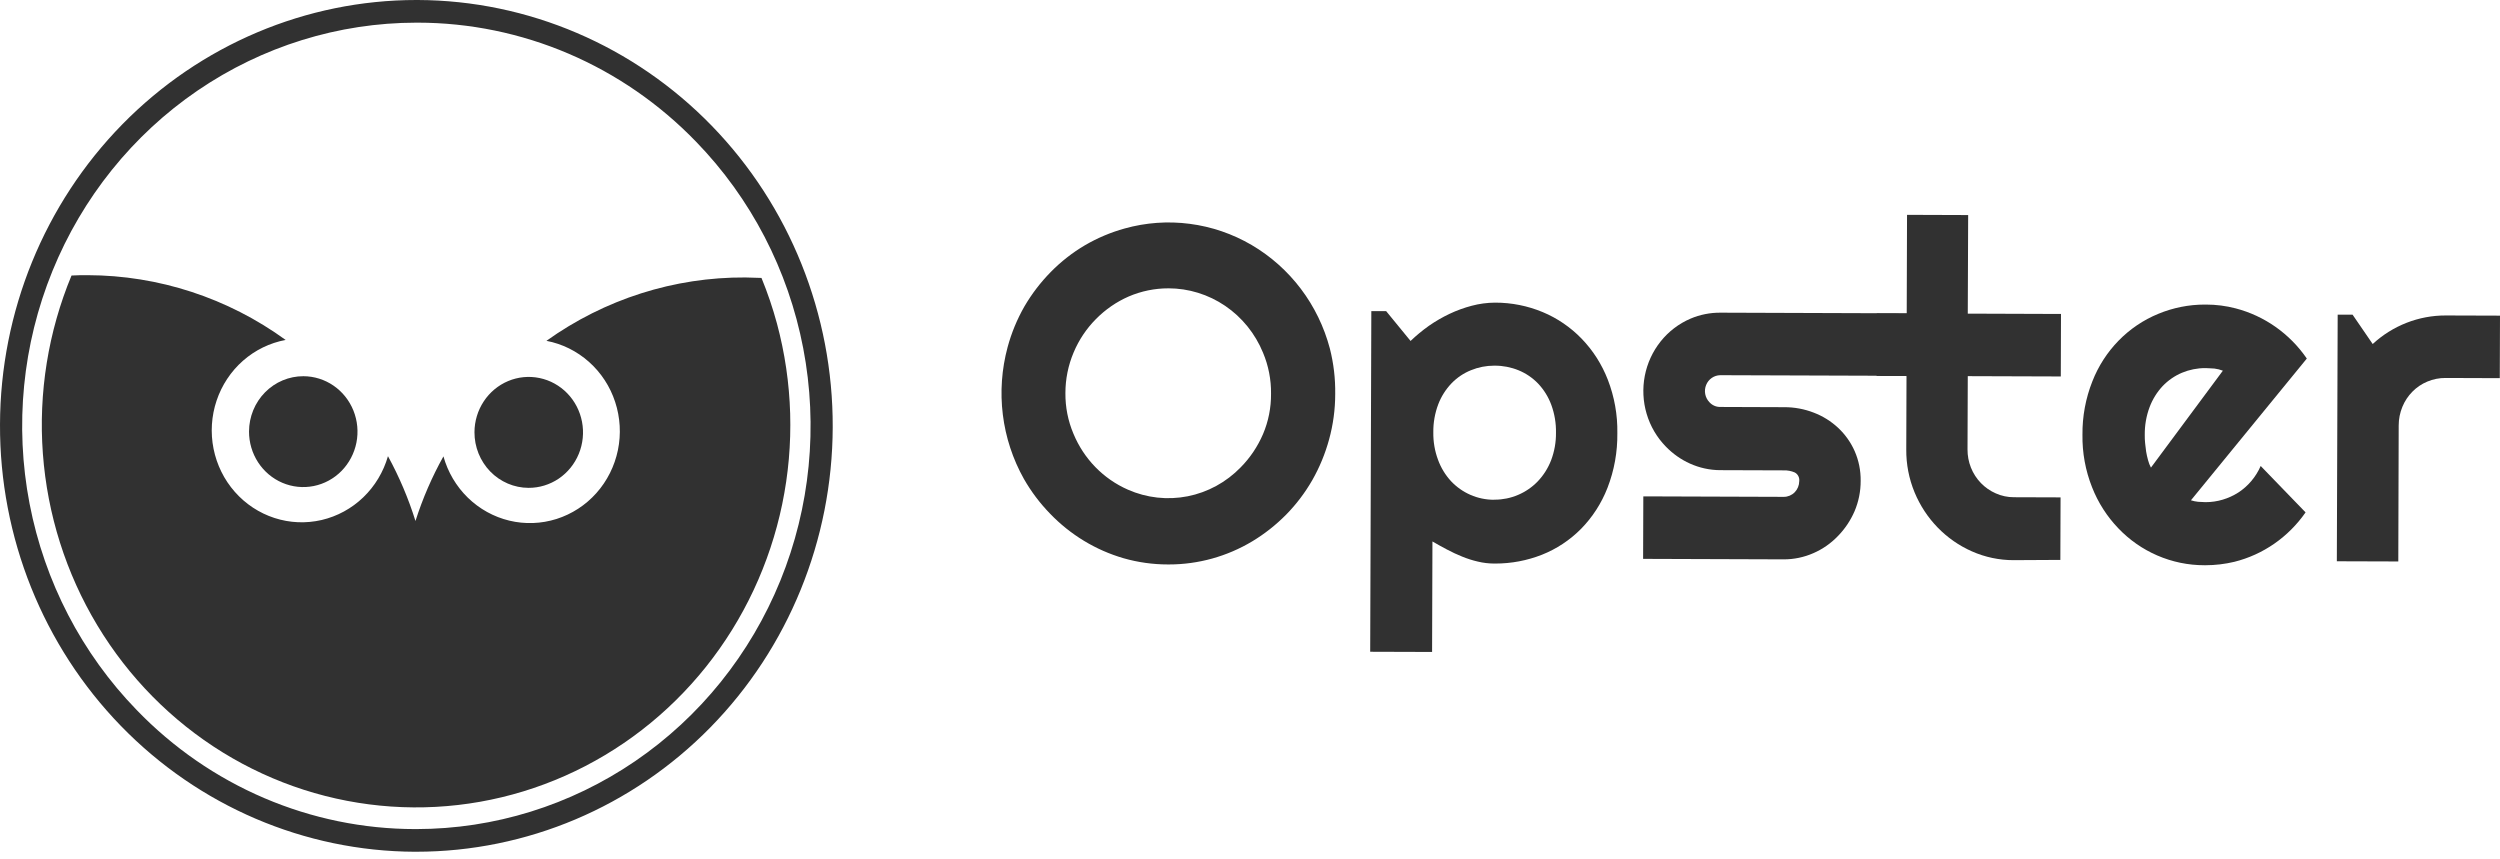
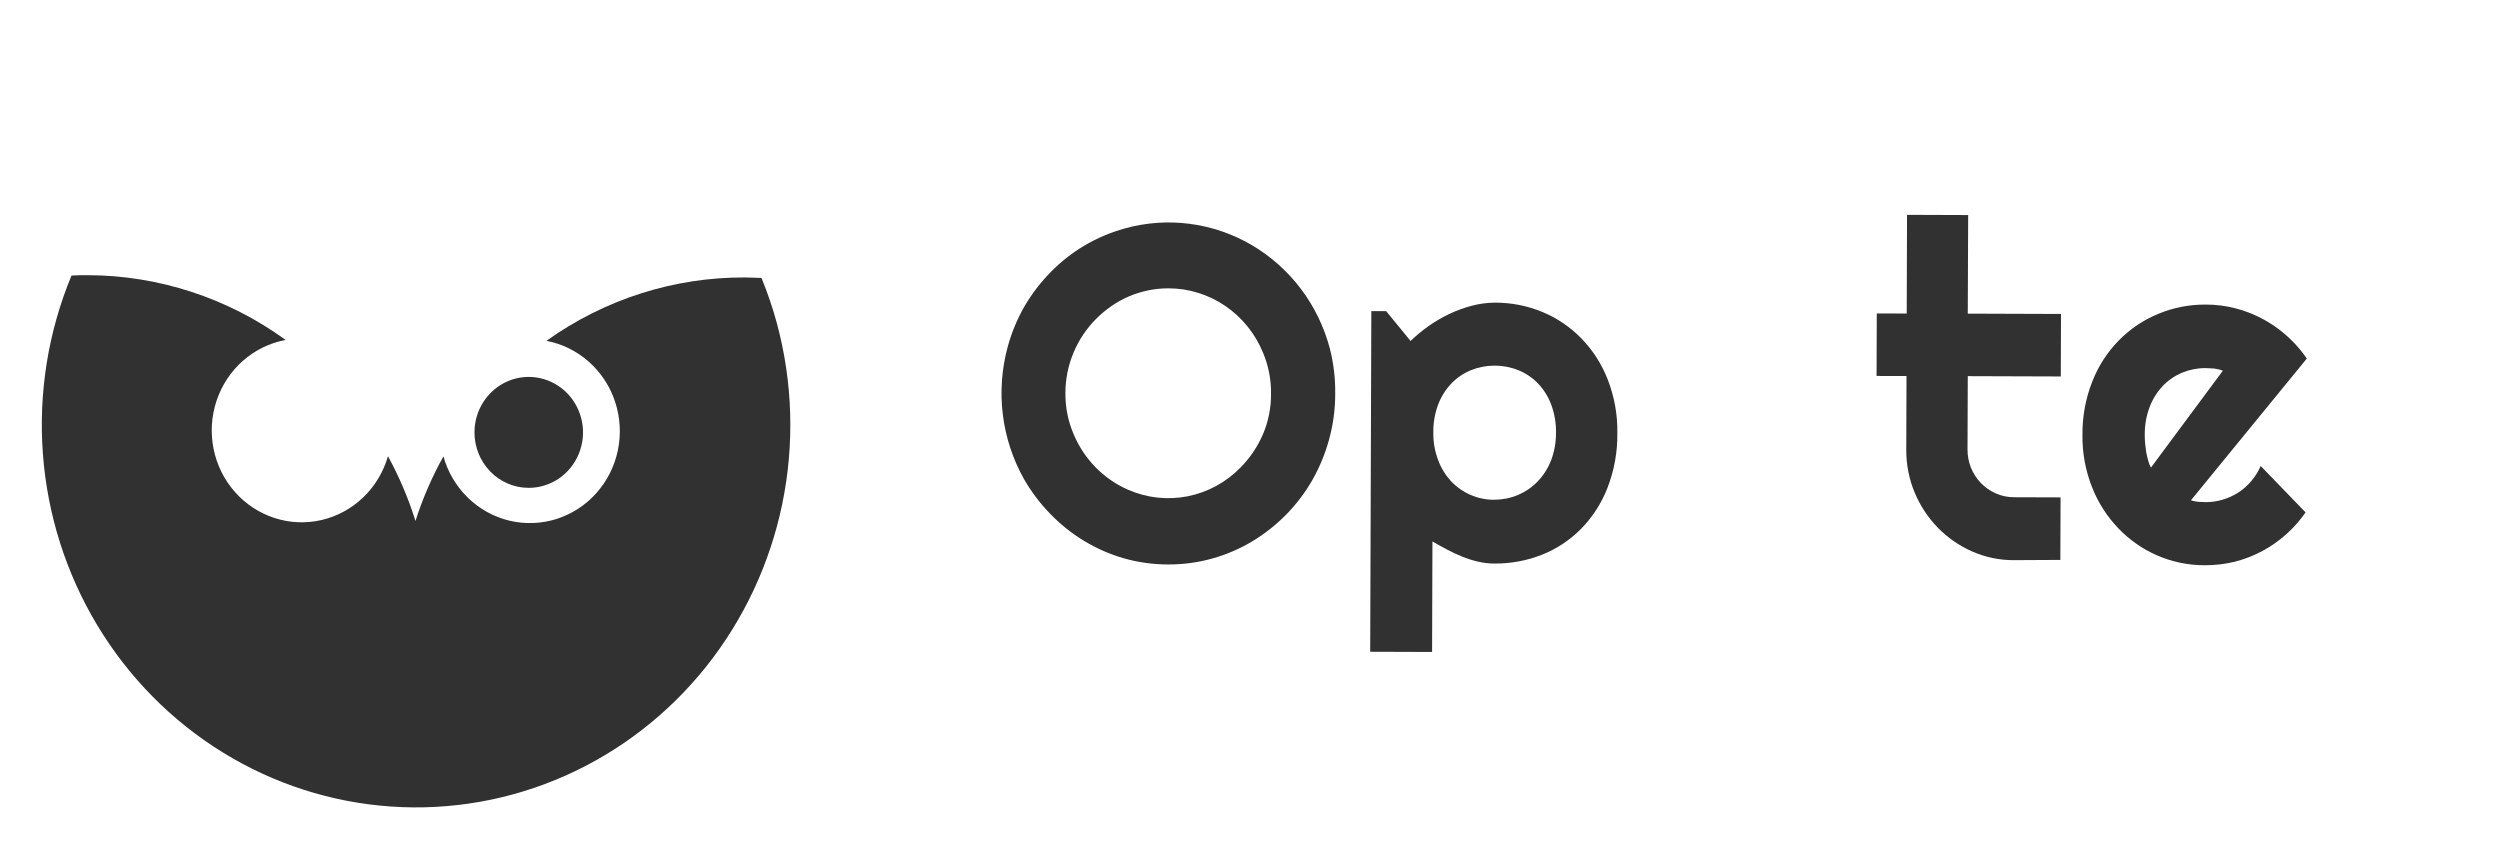
<svg xmlns="http://www.w3.org/2000/svg" width="128" height="44" viewBox="0 0 128 44" fill="none">
-   <path d="M21.321 43.61H21.245C15.589 43.587 10.174 41.27 6.19 37.167 2.206 33.064-.021 27.512 146845e-9 21.731.017 15.963 2.27 10.438 6.265 6.364 10.261 2.291 15.673.003 21.316.0H21.39c5.656.022 11.071 2.34 15.055 6.443C40.429 10.546 42.656 16.098 42.635 21.878 42.618 27.646 40.365 33.171 36.37 37.244c-3.995 4.073-9.406 6.362-15.049 6.365v0zM21.317 1.16C17.329 1.164 13.432 2.374 10.116 4.637 6.8 6.901 4.214 10.117 2.683 13.88 1.152 17.643.745 21.785 1.513 25.784c.768 3.999 2.677 7.677 5.486 10.569C8.861 38.283 11.08 39.815 13.527 40.861c2.446 1.046 5.072 1.586 7.724 1.588H21.321C25.308 42.445 29.205 41.235 32.521 38.971 35.837 36.708 38.423 33.492 39.954 29.729 41.485 25.966 41.892 21.824 41.124 17.825 40.356 13.826 38.448 10.149 35.639 7.256c-1.863-1.929-4.082-3.462-6.528-4.508-2.446-1.046-5.072-1.586-7.724-1.588H21.317z" fill="#313131" />
  <path d="M39.782 16.571C39.566 15.774 39.301 14.992 38.988 14.23 38.715 14.23 38.438 14.206 38.16 14.206 34.519 14.184 30.961 15.318 27.977 17.451 28.783 17.604 29.534 17.976 30.153 18.526c.619.55 1.083 1.259 1.343 2.054C31.757 21.374 31.806 22.226 31.637 23.046 31.468 23.866 31.087 24.625 30.535 25.245 29.983 25.865 29.278 26.322 28.495 26.571 27.712 26.819 26.878 26.849 26.079 26.657s-1.532-.598-2.126-1.176C23.36 24.902 22.928 24.172 22.704 23.366 22.118 24.416 21.638 25.525 21.272 26.675 20.913 25.523 20.441 24.411 19.864 23.356 19.634 24.16 19.198 24.887 18.601 25.462 18.004 26.036 17.268 26.437 16.469 26.624 15.669 26.81 14.836 26.775 14.054 26.521s-1.483-.715-2.031-1.338C11.474 24.561 11.099 23.799 10.934 22.978 10.77 22.157 10.823 21.306 11.089 20.513 11.354 19.721 11.822 19.014 12.443 18.468 13.065 17.922 13.818 17.555 14.625 17.405c-2.962-2.149-6.502-3.307-10.134-3.316-.278.0-.553.0-.829.018-1.194 2.876-1.697 6.003-1.467 9.118.23 3.115 1.185 6.13 2.787 8.791 1.602 2.661 3.803 4.892 6.42 6.506 2.617 1.614 5.574 2.565 8.625 2.773C23.077 41.504 26.131 40.964 28.936 39.719c2.804-1.244 5.276-3.157 7.21-5.577C38.078 31.722 39.417 28.865 40.05 25.808 40.683 22.751 40.591 19.584 39.782 16.571" fill="#313131" />
-   <path d="M12.75 22.093C12.749 22.654 12.91 23.203 13.214 23.671 13.518 24.138 13.95 24.503 14.457 24.719 14.964 24.935 15.522 24.993 16.061 24.885 16.6 24.777 17.095 24.509 17.485 24.113 17.874 23.717 18.14 23.212 18.249 22.662 18.358 22.112 18.304 21.541 18.096 21.022 17.887 20.503 17.533 20.059 17.077 19.745 16.622 19.432 16.085 19.264 15.536 19.262 14.799 19.26 14.092 19.557 13.569 20.088 13.047 20.619 12.752 21.34 12.75 22.093" fill="#313131" />
  <path d="M27.061 24.978C27.61 24.98 28.148 24.816 28.607 24.506 29.065 24.195 29.423 23.753 29.635 23.235 29.847 22.717 29.905 22.146 29.799 21.595 29.694 21.043 29.431 20.536 29.044 20.137 28.657 19.739 28.163 19.466 27.624 19.355 27.085 19.243 26.526 19.297 26.018 19.51 25.509 19.723 25.074 20.086 24.767 20.552S24.295 21.566 24.293 22.128C24.292 22.501 24.362 22.87 24.5 23.215 24.639 23.56 24.842 23.874 25.099 24.139 25.356 24.404 25.662 24.614 25.998 24.758 26.335 24.902 26.696 24.977 27.061 24.978" fill="#313131" />
  <path d="M59.85 28.9H59.797C59.029 28.9 58.264 28.793 57.524 28.581 56.098 28.166 54.802 27.38 53.763 26.299 53.244 25.766 52.794 25.168 52.423 24.519 51.855 23.507 51.488 22.389 51.345 21.231 51.202 20.073 51.286 18.897 51.59 17.772 51.787 17.042 52.077 16.342 52.451 15.688 52.827 15.045 53.281 14.452 53.801 13.924 54.32 13.396 54.904 12.938 55.539 12.563 56.181 12.187 56.869 11.896 57.584 11.698 58.668 11.395 59.801 11.314 60.916 11.46 62.032 11.605 63.108 11.973 64.084 12.544 65.059 13.116 65.915 13.878 66.603 14.787s1.192 1.949 1.486 3.058C68.282 18.605 68.374 19.387 68.363 20.171 68.363 20.958 68.258 21.741 68.05 22.498 67.851 23.227 67.562 23.927 67.19 24.582 66.819 25.228 66.368 25.823 65.848 26.352 65.327 26.879 64.745 27.338 64.113 27.718 62.82 28.492 61.349 28.9 59.85 28.9v0zM59.818 14.763C59.121 14.762 58.43 14.905 57.787 15.181 57.161 15.455 56.592 15.848 56.109 16.339 55.626 16.826 55.24 17.403 54.972 18.04 54.692 18.7 54.548 19.412 54.549 20.131 54.543 20.843 54.682 21.548 54.958 22.201 55.49 23.491 56.491 24.52 57.75 25.071 58.713 25.496 59.779 25.613 60.809 25.41 61.838 25.206 62.784 24.69 63.523 23.928 64.005 23.44 64.393 22.863 64.666 22.228 64.944 21.575 65.083 20.869 65.077 20.157 65.085 19.437 64.946 18.723 64.668 18.061 64.268 17.084 63.595 16.25 62.732 15.662c-.863-.587-1.876-.9-2.913-.9H59.818z" fill="#313131" />
-   <path d="M73.323 33.38 70.154 33.37 70.212 15.93H70.971l1.25 1.527C72.515 17.176 72.828 16.917 73.159 16.682 73.494 16.449 73.848 16.244 74.216 16.069 74.583 15.895 74.964 15.757 75.356 15.654 75.743 15.551 76.142 15.498 76.542 15.495H76.561C77.394 15.495 78.219 15.659 78.99 15.981 79.735 16.292 80.41 16.753 80.977 17.338 81.56 17.94 82.017 18.657 82.322 19.446 82.658 20.315 82.824 21.244 82.808 22.179 82.82 23.136 82.649 24.086 82.304 24.976 81.996 25.767 81.533 26.485 80.943 27.084 80.373 27.658 79.694 28.106 78.949 28.402 78.186 28.702 77.376 28.855 76.559 28.854H76.498C76.22 28.853 75.944 28.82 75.673 28.755 75.398 28.692 75.128 28.606 74.866 28.499 74.6 28.392 74.339 28.27 74.085 28.135 73.839 28.007 73.588 27.866 73.341 27.722L73.323 33.376V33.38zM76.504 25.583H76.534C76.943 25.583 77.348 25.5 77.725 25.339 78.102 25.18 78.444 24.945 78.731 24.648 79.028 24.337 79.261 23.969 79.417 23.565 79.586 23.118 79.671 22.643 79.666 22.164 79.676 21.672 79.594 21.183 79.424 20.722 79.274 20.319 79.046 19.951 78.753 19.641 78.469 19.345 78.128 19.113 77.751 18.959 77.364 18.801 76.951 18.721 76.534 18.722H76.499C76.094 18.722 75.692 18.8 75.316 18.954 74.941 19.104 74.601 19.333 74.318 19.626 74.023 19.934 73.791 20.3 73.638 20.701 73.465 21.16 73.379 21.649 73.386 22.141 73.379 22.62 73.461 23.096 73.628 23.544 73.776 23.95 74.003 24.322 74.293 24.637 74.575 24.936 74.913 25.174 75.287 25.337 75.667 25.503 76.077 25.588 76.491 25.588L76.504 25.583z" fill="#313131" />
-   <path d="M91.321 28.639 84.127 28.614 84.138 25.414 91.332 25.439C91.54 25.439 91.74 25.355 91.888 25.205 92.035 25.055 92.119 24.851 92.121 24.638 92.132 24.549 92.116 24.457 92.075 24.377 92.034 24.297 91.97 24.232 91.892 24.19 91.712 24.113 91.518 24.076 91.323 24.083L88.063 24.072C87.535 24.069 87.012 23.954 86.528 23.736 86.064 23.528 85.644 23.231 85.288 22.862 84.833 22.396 84.496 21.822 84.309 21.191 84.121 20.56 84.089 19.892 84.213 19.245 84.338 18.598 84.617 17.993 85.024 17.482 85.432 16.971 85.957 16.571 86.551 16.316 87.037 16.109 87.559 16.005 88.085 16.009L100.362 16.052 100.352 19.252 88.078 19.21C87.922 19.212 87.77 19.261 87.641 19.35S87.412 19.566 87.353 19.713C87.293 19.861 87.278 20.023 87.308 20.179 87.338 20.335 87.412 20.479 87.522 20.593 87.592 20.67 87.677 20.732 87.772 20.774 87.867 20.816 87.97 20.837 88.073 20.836L91.347 20.848C91.867 20.845 92.382 20.94 92.868 21.129 93.327 21.304 93.749 21.567 94.111 21.904 94.471 22.24 94.76 22.647 94.96 23.1 95.169 23.578 95.273 24.097 95.266 24.62 95.268 25.157 95.161 25.689 94.951 26.181 94.745 26.655 94.455 27.086 94.095 27.452 93.739 27.823 93.314 28.118 92.846 28.321 92.365 28.533 91.846 28.641 91.323 28.639" fill="#313131" />
+   <path d="M73.323 33.38 70.154 33.37 70.212 15.93H70.971l1.25 1.527C72.515 17.176 72.828 16.917 73.159 16.682 73.494 16.449 73.848 16.244 74.216 16.069 74.583 15.895 74.964 15.757 75.356 15.654 75.743 15.551 76.142 15.498 76.542 15.495H76.561C77.394 15.495 78.219 15.659 78.99 15.981 79.735 16.292 80.41 16.753 80.977 17.338 81.56 17.94 82.017 18.657 82.322 19.446 82.658 20.315 82.824 21.244 82.808 22.179 82.82 23.136 82.649 24.086 82.304 24.976 81.996 25.767 81.533 26.485 80.943 27.084 80.373 27.658 79.694 28.106 78.949 28.402 78.186 28.702 77.376 28.855 76.559 28.854H76.498C76.22 28.853 75.944 28.82 75.673 28.755 75.398 28.692 75.128 28.606 74.866 28.499 74.6 28.392 74.339 28.27 74.085 28.135 73.839 28.007 73.588 27.866 73.341 27.722L73.323 33.376zM76.504 25.583H76.534C76.943 25.583 77.348 25.5 77.725 25.339 78.102 25.18 78.444 24.945 78.731 24.648 79.028 24.337 79.261 23.969 79.417 23.565 79.586 23.118 79.671 22.643 79.666 22.164 79.676 21.672 79.594 21.183 79.424 20.722 79.274 20.319 79.046 19.951 78.753 19.641 78.469 19.345 78.128 19.113 77.751 18.959 77.364 18.801 76.951 18.721 76.534 18.722H76.499C76.094 18.722 75.692 18.8 75.316 18.954 74.941 19.104 74.601 19.333 74.318 19.626 74.023 19.934 73.791 20.3 73.638 20.701 73.465 21.16 73.379 21.649 73.386 22.141 73.379 22.62 73.461 23.096 73.628 23.544 73.776 23.95 74.003 24.322 74.293 24.637 74.575 24.936 74.913 25.174 75.287 25.337 75.667 25.503 76.077 25.588 76.491 25.588L76.504 25.583z" fill="#313131" />
  <path d="M103.103 28.68C102.366 28.682 101.637 28.529 100.96 28.229 99.638 27.646 98.587 26.564 98.026 25.208 97.739 24.513 97.594 23.766 97.601 23.012L97.613 19.253 96.08 19.249 96.091 16.048 97.624 16.053 97.64 11 100.77 11.011 100.75 16.058 105.523 16.075 105.513 19.275 100.75 19.259 100.737 23.009C100.735 23.329 100.794 23.646 100.912 23.942 101.03 24.238 101.204 24.507 101.424 24.734 101.641 24.957 101.898 25.136 102.182 25.26 102.476 25.392 102.793 25.459 103.114 25.458L105.501 25.466 105.49 28.667 103.103 28.68z" fill="#313131" />
  <path d="M112.923 28.94H112.867C112.035 28.941 111.211 28.77 110.445 28.437 109.7 28.114 109.025 27.643 108.46 27.051 107.878 26.446 107.42 25.73 107.112 24.943 106.774 24.091 106.608 23.178 106.622 22.259 106.613 21.321 106.785 20.391 107.13 19.523 107.435 18.744 107.891 18.037 108.47 17.443 109.05 16.849 109.741 16.382 110.503 16.069 111.259 15.755 112.068 15.594 112.884 15.594H112.95C113.46 15.594 113.968 15.659 114.463 15.788 115.94 16.172 117.234 17.083 118.109 18.358L112.176 25.615C112.295 25.653 112.417 25.679 112.541 25.692 112.607 25.692 112.667 25.696 112.728 25.701 112.789 25.706 112.85 25.71 112.91 25.71H112.936C113.229 25.71 113.52 25.667 113.801 25.583 114.084 25.499 114.354 25.376 114.604 25.216 115.107 24.888 115.504 24.416 115.747 23.858l2.298 2.376c-.878 1.264-2.172 2.163-3.646 2.531C113.915 28.881 113.42 28.939 112.923 28.94v0zM112.908 18.847C112.5 18.846 112.097 18.927 111.719 19.084 111.345 19.241 111.007 19.475 110.724 19.771 110.435 20.081 110.209 20.446 110.059 20.846 109.889 21.3 109.806 21.782 109.812 22.268V22.279C109.81 22.409 109.815 22.538 109.828 22.666L109.838 22.758C109.85 22.873 109.863 22.991 109.882 23.12 109.906 23.262 109.937 23.402 109.975 23.54L109.981 23.563C110.015 23.695 110.064 23.822 110.128 23.942L113.811 18.979C113.672 18.925 113.527 18.888 113.379 18.87 113.313 18.87 113.242 18.864 113.17 18.858 113.099 18.852 113.017 18.848 112.936 18.847H112.908z" fill="#313131" />
-   <path d="M122.793 28.747 119.646 28.737 119.689 16.11H120.451L121.482 17.614C122.507 16.669 123.84 16.148 125.221 16.152L128 16.161 127.989 19.362 125.21 19.352C124.89 19.35 124.573 19.413 124.277 19.538 123.991 19.657 123.732 19.832 123.513 20.055 123.294 20.276 123.12 20.541 123.001 20.831 122.877 21.133 122.813 21.457 122.813 21.785L122.793 28.747z" fill="#313131" />
</svg>